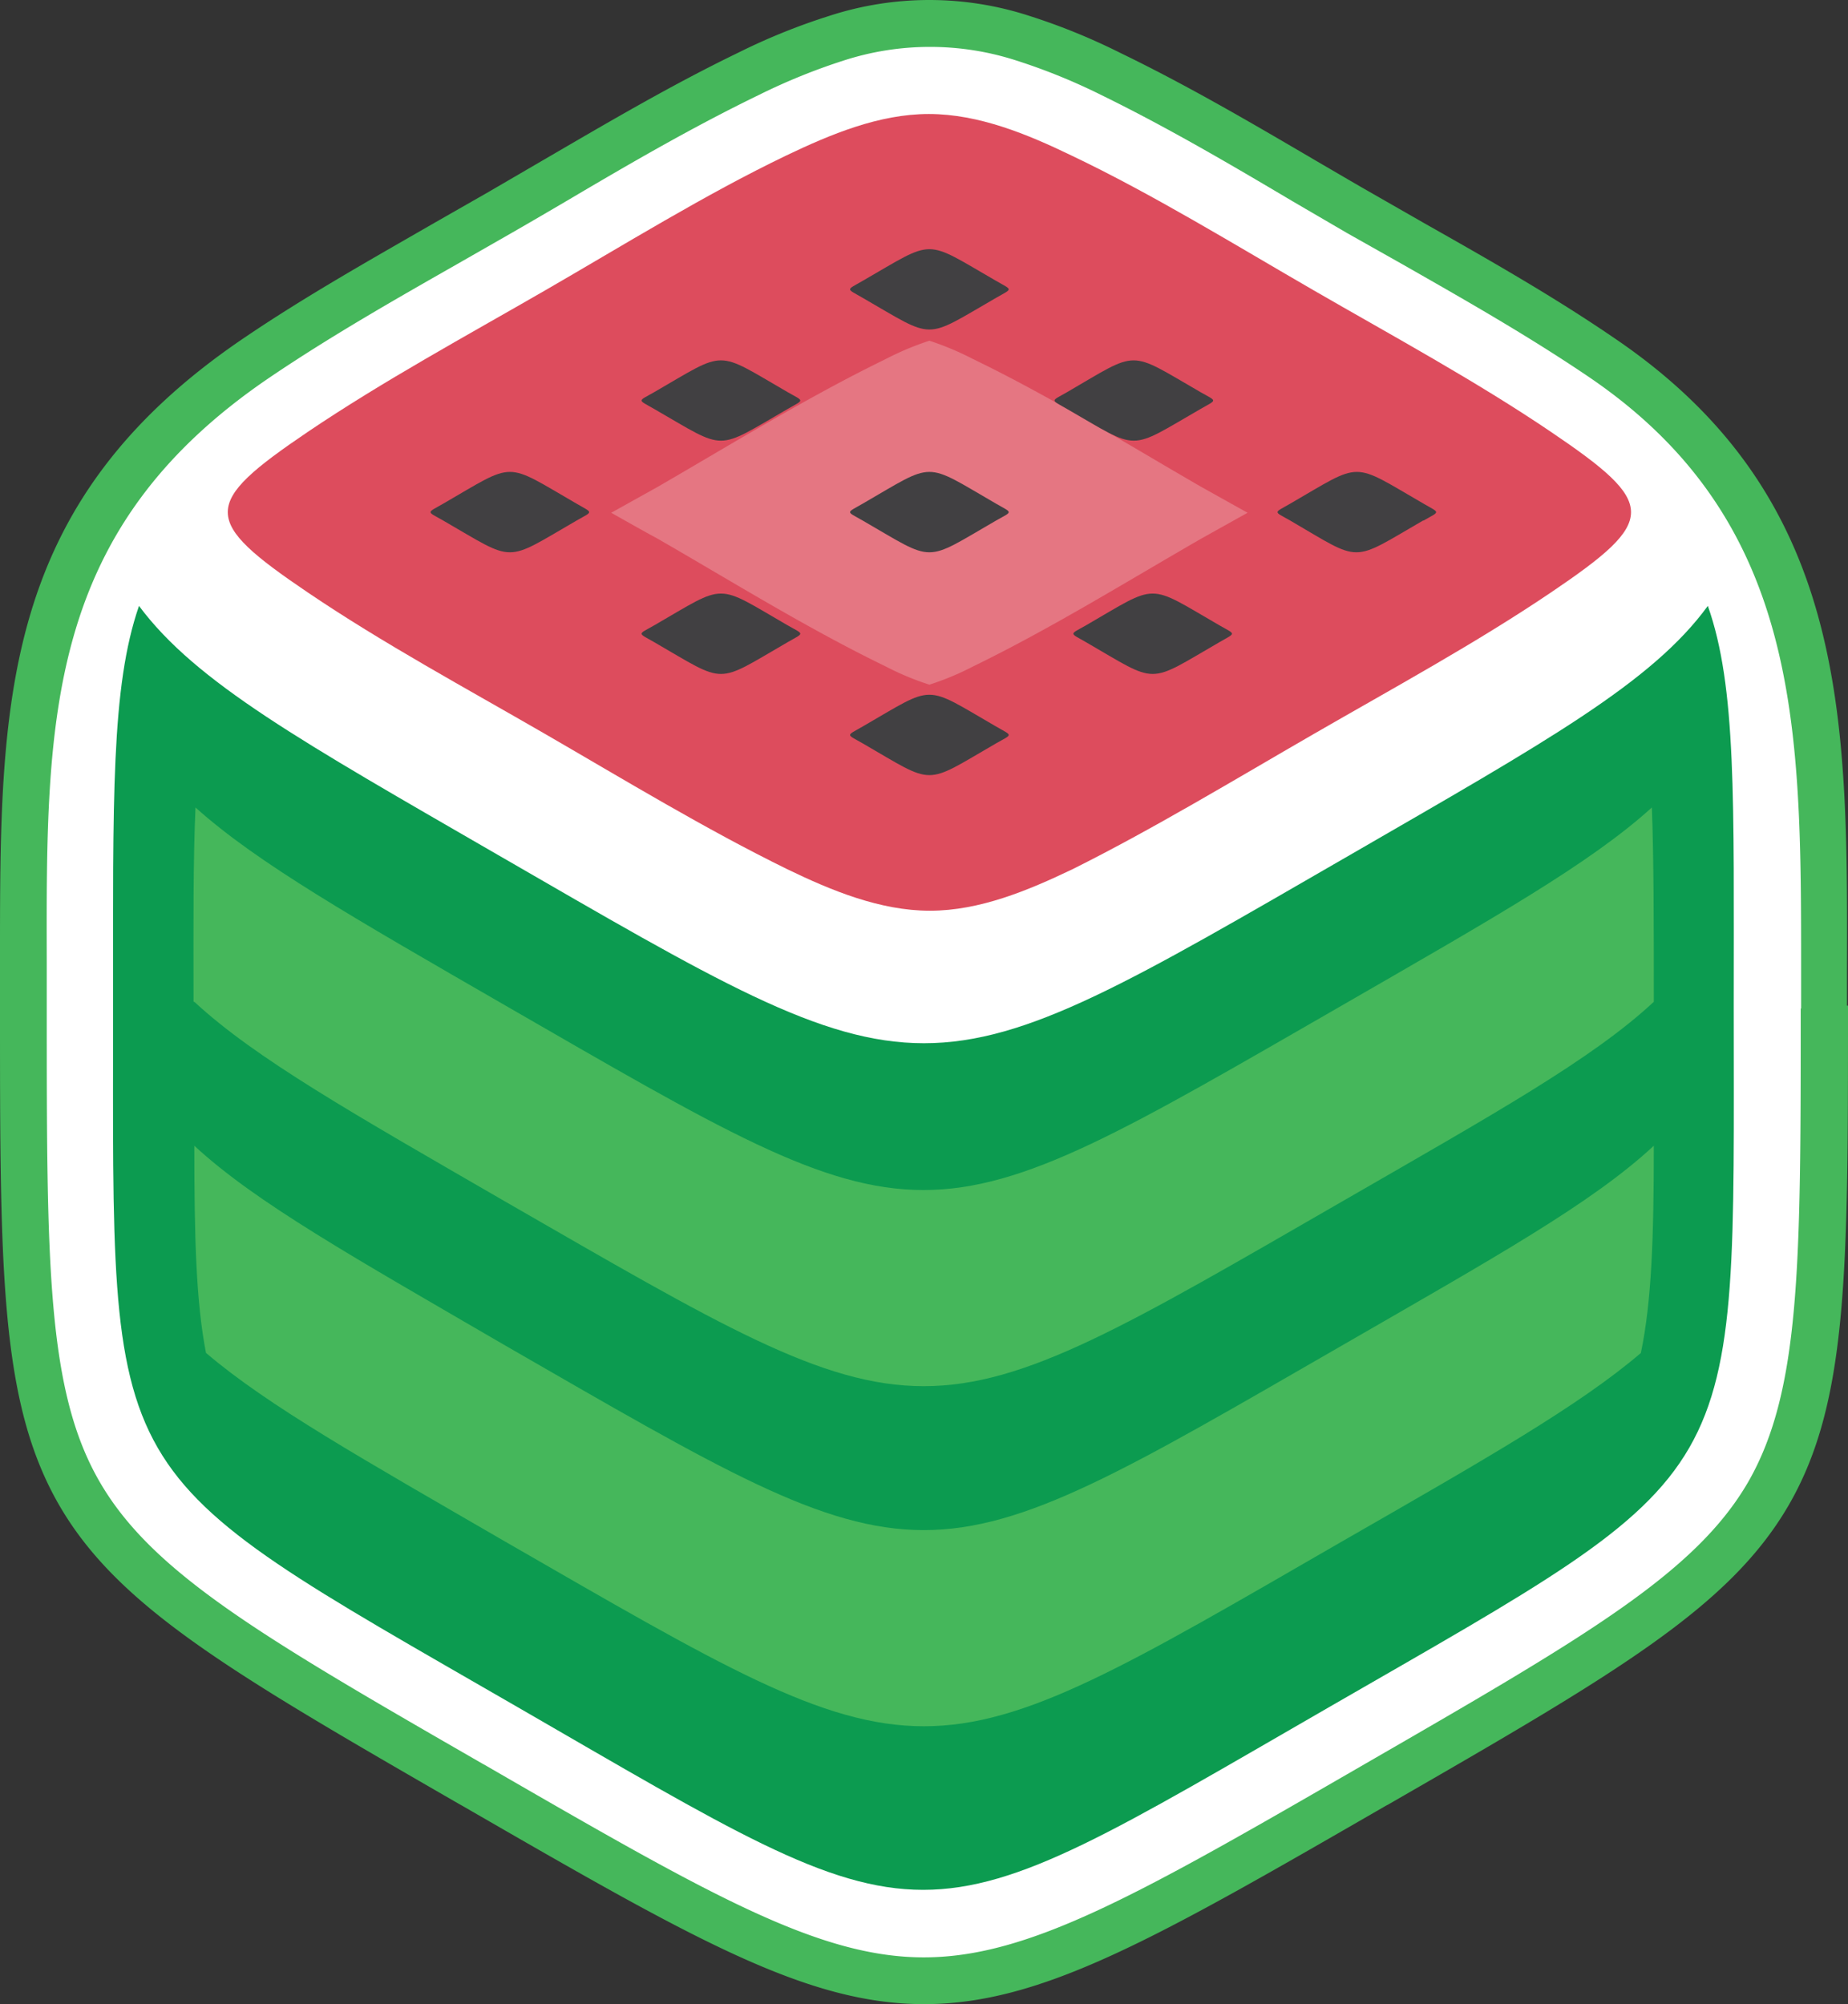
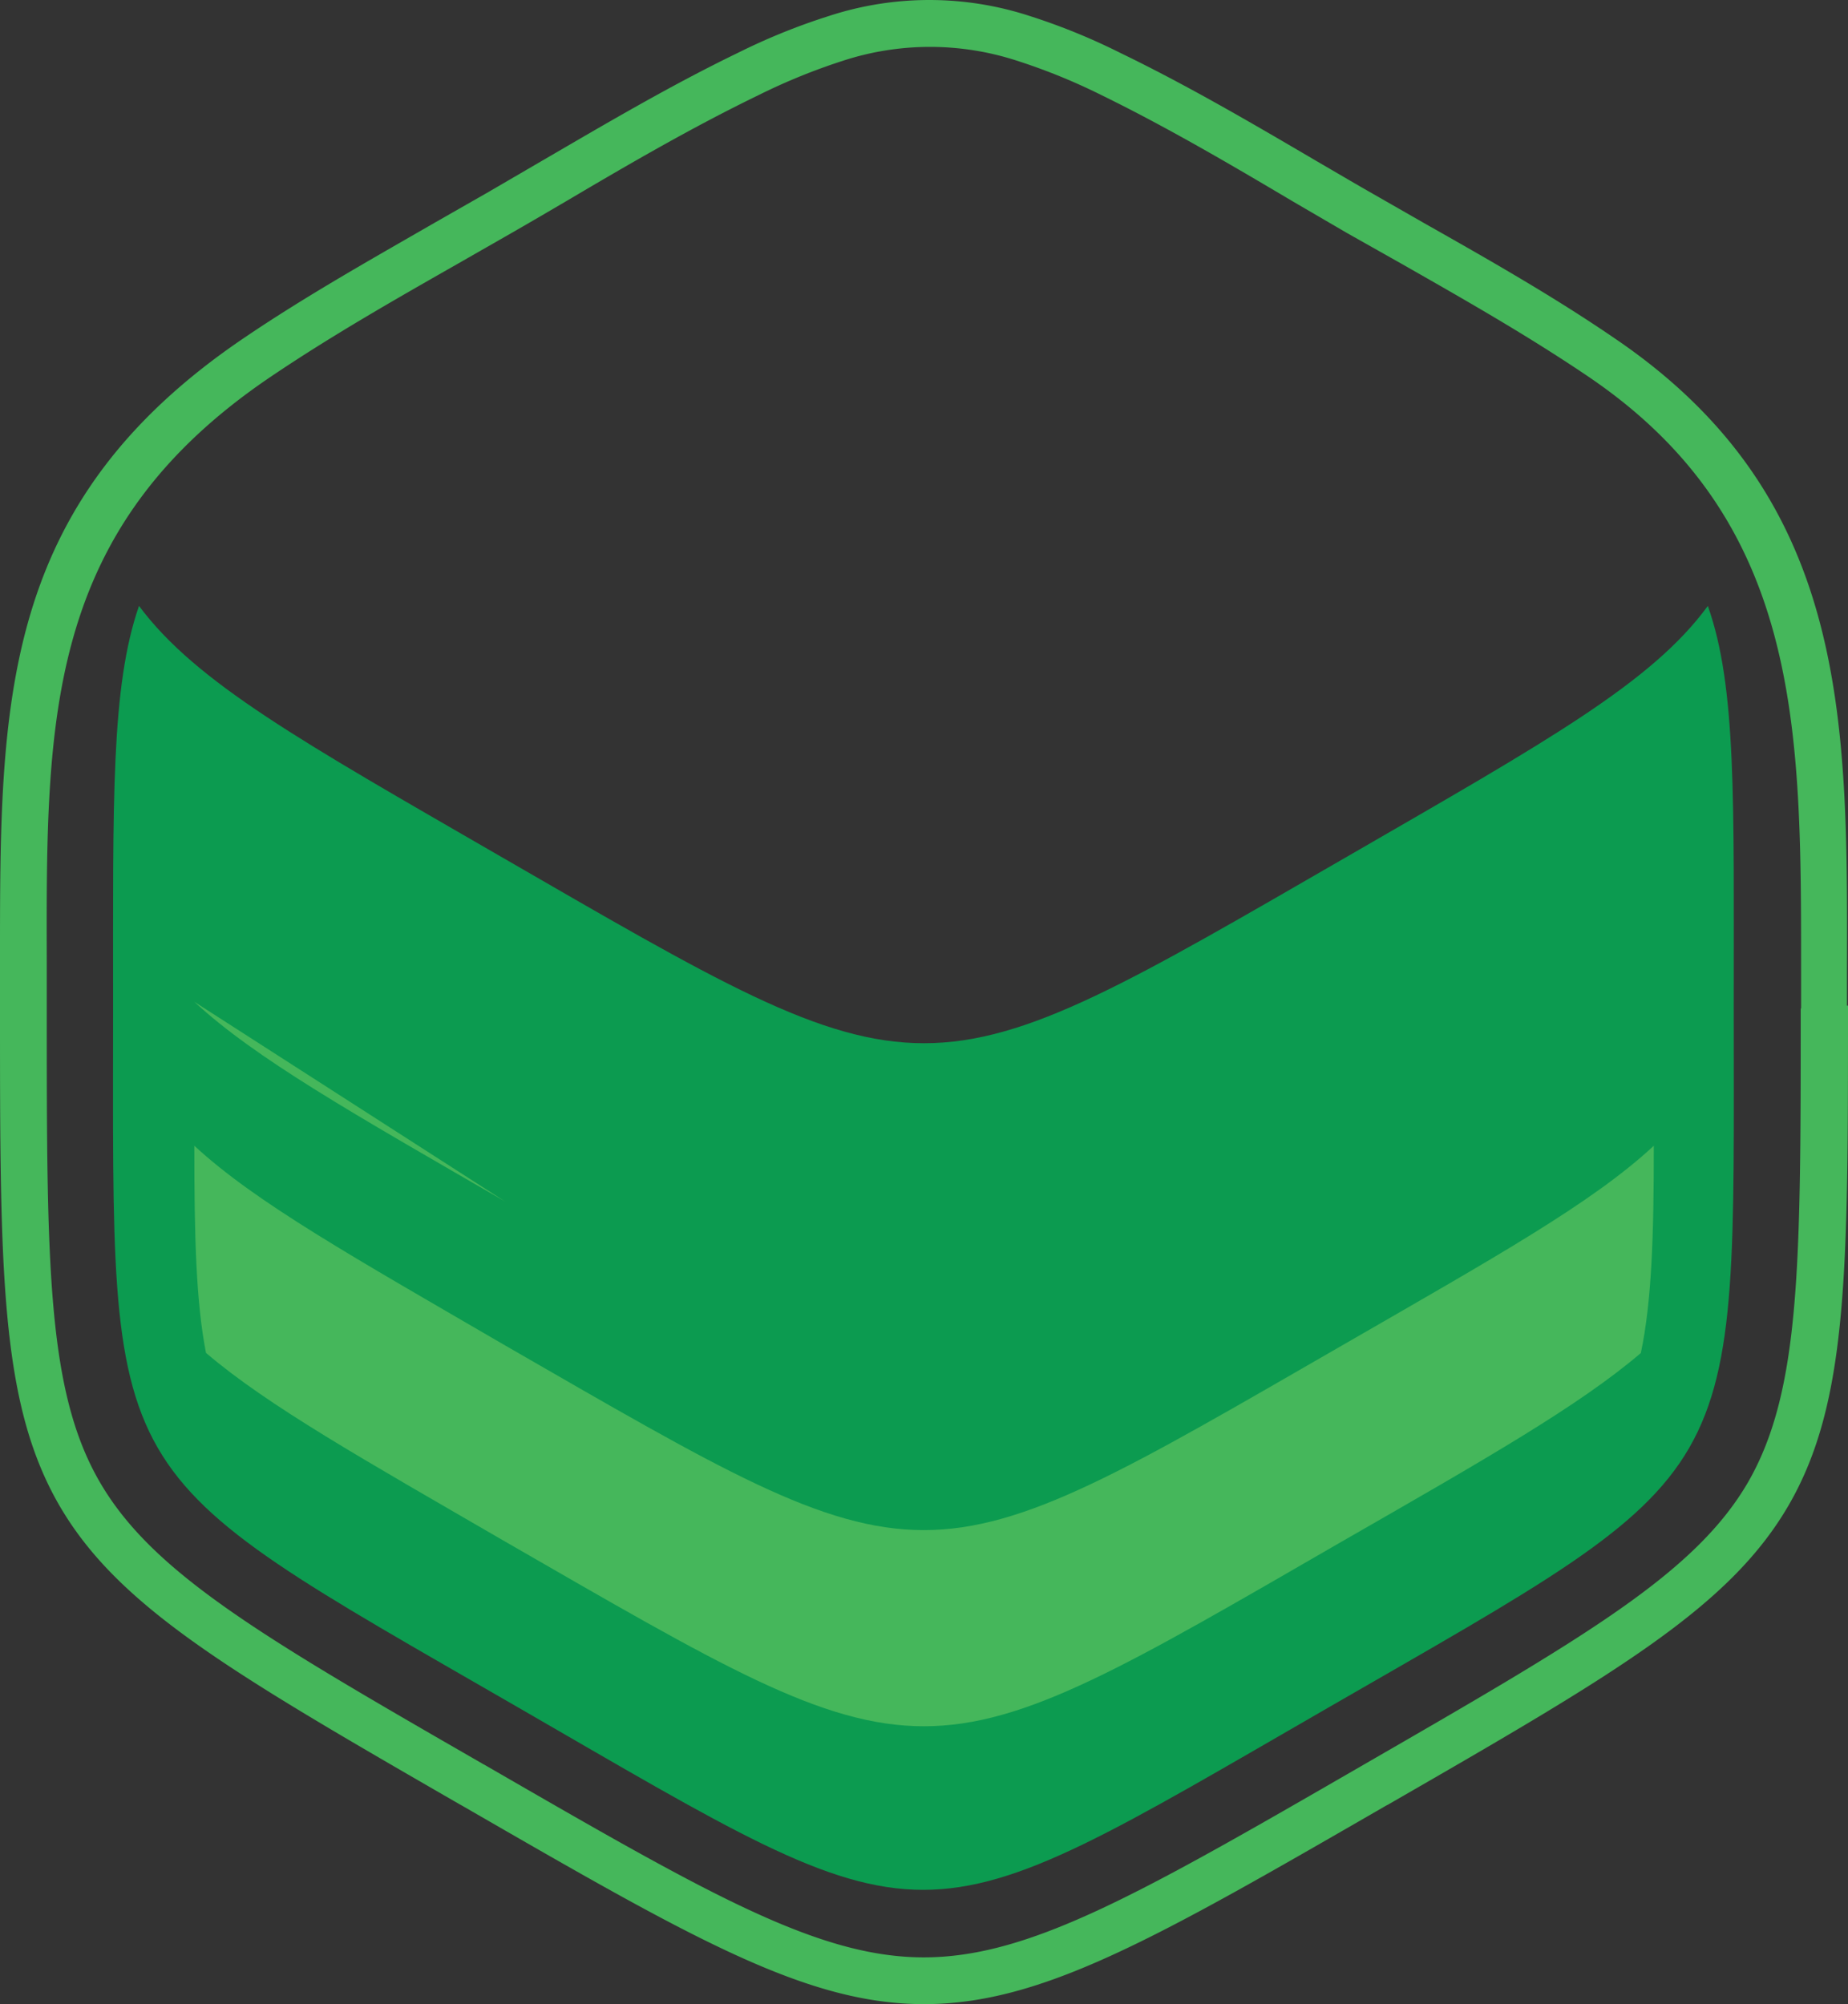
<svg xmlns="http://www.w3.org/2000/svg" viewBox="0 0 142.65 154.71">
  <rect x="0" y="0" width="142.65" height="154.71" fill="#333333" stroke="none" />
  <defs>
    <style>.cls-1{fill:#fff;}.cls-1,.cls-3,.cls-4,.cls-5,.cls-6,.cls-7{fill-rule:evenodd;}.cls-2,.cls-6{fill:#45b75b;}.cls-3{fill:#0c9b50;}.cls-4{fill:#dd4c5d;}.cls-5{fill:#e57682;}.cls-7{fill:#414042;}</style>
  </defs>
  <g id="Layer_2" data-name="Layer 2">
    <g id="Layer_1-2" data-name="Layer 1">
-       <path class="cls-1" d="M140.84,77.63c0,40.2.06,40.09-34.76,60.2s-34.69,20.1-69.51,0-34.75-20-34.75-60.2c0-21.06-1.15-37.07,18.05-50.06,6-4.08,12.42-7.54,18.72-11.18S51.16,8.9,57.75,5.71c4.41-2.14,9-3.9,14-3.9s9.58,1.76,14,3.9c6.59,3.19,12.82,7,19.16,10.68s12.69,7.1,18.71,11.18C141.72,39.82,140.84,57.29,140.84,77.63Z" />
      <path class="cls-2" d="M142.65,77.63v.22c0,20.27,0,30.41-4.57,38.32h0c-4.57,7.9-13.35,13-30.9,23.11l-.19.1h0l-.19.11c-17.57,10.14-26.36,15.21-35.47,15.21s-17.9-5.07-35.47-15.21l-.19-.11-.2-.11h0c-17.57-10.14-26.35-15.21-30.91-23.1h0C0,108.25,0,98.12,0,77.85v-3.6C0,54.3-.1,38.89,18.86,26.07c4.72-3.2,9.7-6,14.68-8.87l4.15-2.37,4.17-2.43c5-2.91,9.93-5.82,15.1-8.32A48.57,48.57,0,0,1,64,1.23a24.94,24.94,0,0,1,15.47,0,48.45,48.45,0,0,1,7,2.85c5.17,2.5,10.14,5.41,15.1,8.32,1.46.85,2.92,1.71,4.18,2.43l4.14,2.37c5,2.83,10,5.67,14.68,8.87,18.1,12.24,18.06,29.15,18,48.85v2.71Zm-3.62.22v-.22h0V74.92c0-18.66.07-34.69-16.44-45.86-4.67-3.16-9.56-5.94-14.44-8.72L104,18l-4.2-2.45C94.93,12.66,90.05,9.8,85,7.33a46.43,46.43,0,0,0-6.52-2.65,21.64,21.64,0,0,0-13.38,0,46.92,46.92,0,0,0-6.52,2.65c-5.1,2.47-10,5.32-14.84,8.18-1.33.78-2.66,1.56-4.21,2.45l-4.16,2.38c-4.88,2.78-9.76,5.56-14.44,8.72C3.51,40.81,3.56,55.38,3.61,74.25c0,2.34,0,.9,0,3.38v.22c0,19.64,0,29.46,4.07,36.51h0c4.08,7.07,12.58,12,29.58,21.79h0l.2.11.19.11c17,9.82,25.49,14.72,33.66,14.72S88,146.19,105,136.37l.19-.11h0l.19-.11c17-9.81,25.5-14.72,29.58-21.78h0C139,107.31,139,97.49,139,77.85Z" />
      <path class="cls-3" d="M10.73,46.77c-2.17,6.26-2,15-2,30.86,0,37.54-1.24,35.4,31.27,54.17s30,18.77,62.55,0,31.28-16.63,31.28-54.17c0-15.83.22-24.6-2-30.86C127.51,52.7,119.34,57.25,104.2,66,70.64,85.37,72,85.37,38.45,66,23.31,57.25,15.14,52.7,10.73,46.77Z" />
-       <path class="cls-4" d="M23.77,45.74c5.79,3.92,12.23,7.4,18.3,10.91S54.45,64,60.78,67.1c3.37,1.63,7.15,3.2,11,3.2s7.59-1.57,11-3.2C89,64,95.32,60.17,101.42,56.65s12.5-7,18.29-10.91c8.26-5.58,8.25-6.83,0-12.41-5.79-3.92-12.23-7.41-18.29-10.91S89,15,82.7,12c-3.37-1.63-7.15-3.2-11-3.2s-7.59,1.57-11,3.2C54.45,15,48.17,18.9,42.07,22.42s-12.51,7-18.3,10.91C15.52,38.91,15.52,40.16,23.77,45.74Z" />
-       <path class="cls-5" d="M71.74,52.85a21.61,21.61,0,0,0,3.38-1.41c6-2.92,11.8-6.52,17.6-9.86l3.58-2-3.58-2c-5.8-3.35-11.57-6.94-17.6-9.86a22.6,22.6,0,0,0-3.38-1.42,22.6,22.6,0,0,0-3.38,1.42c-6,2.92-11.8,6.51-17.59,9.86l-3.59,2c1.2.68,2.4,1.36,3.58,2,5.8,3.34,11.58,6.94,17.6,9.86A21.61,21.61,0,0,0,71.74,52.85Z" />
-       <path class="cls-6" d="M15,77.33C19.72,81.7,27.21,85.93,39,92.75c33,19,31.62,19,64.59,0,11.82-6.82,19.32-11,24.07-15.42,0-6.12,0-11-.15-15-4.76,4.32-12.22,8.53-23.92,15.28-33,19-31.62,19-64.59,0-11.69-6.75-19.15-11-23.91-15.28-.18,4-.16,8.87-.15,15Zm0,11.11C19.72,92.81,27.21,97,39,103.86c33,19,31.62,19,64.59,0,11.82-6.82,19.32-11,24.07-15.42,0,7-.16,12-1,16-4.78,4.08-12,8.19-23.11,14.57C70.65,138,72,138,39,119c-11-6.38-18.32-10.49-23.1-14.57C15.13,100.48,15,95.46,15,88.44Z" />
-       <path class="cls-7" d="M44.51,40.18c1.29-.74,1.29-.55,0-1.3-5.66-3.27-4.64-3.27-10.3,0-1.3.75-1.3.56,0,1.3,5.66,3.27,4.64,3.27,10.3,0ZM60.8,31.57c1.3-.75,1.3-.56,0-1.3-5.66-3.27-4.64-3.27-10.3,0-1.3.74-1.3.55,0,1.3,5.66,3.26,4.64,3.26,10.3,0Zm0,18c1.3-.75,1.3-.56,0-1.3-5.66-3.27-4.64-3.27-10.3,0-1.3.74-1.3.55,0,1.3,5.66,3.27,4.64,3.27,10.3,0Zm33.33,0c1.29-.75,1.29-.56,0-1.3-5.66-3.27-4.65-3.27-10.3,0-1.3.74-1.3.55,0,1.3,5.65,3.27,4.64,3.27,10.3,0Zm-1.46-18c1.3-.75,1.3-.56,0-1.3C87,27,88,27,82.37,30.27c-1.29.74-1.29.55,0,1.3,5.66,3.26,4.64,3.26,10.3,0ZM76.89,40.18c1.3-.74,1.3-.55,0-1.3-5.66-3.27-4.64-3.27-10.3,0-1.3.75-1.29.56,0,1.3,5.66,3.27,4.64,3.27,10.3,0Zm0-17.19c1.3-.75,1.3-.56,0-1.31-5.66-3.26-4.64-3.26-10.3,0-1.3.75-1.29.56,0,1.31,5.66,3.26,4.64,3.26,10.3,0Zm0,34.39c1.3-.74,1.3-.55,0-1.3-5.66-3.27-4.64-3.27-10.3,0-1.3.75-1.29.56,0,1.3,5.66,3.27,4.64,3.27,10.3,0Zm33-17.2c1.29-.74,1.29-.55,0-1.3-5.66-3.27-4.65-3.27-10.3,0-1.3.75-1.3.56,0,1.3C105.2,43.45,104.19,43.45,109.85,40.18Z" />
+       <path class="cls-6" d="M15,77.33C19.72,81.7,27.21,85.93,39,92.75Zm0,11.11C19.72,92.81,27.21,97,39,103.86c33,19,31.62,19,64.59,0,11.82-6.82,19.32-11,24.07-15.42,0,7-.16,12-1,16-4.78,4.08-12,8.19-23.11,14.57C70.65,138,72,138,39,119c-11-6.38-18.32-10.49-23.1-14.57C15.13,100.48,15,95.46,15,88.44Z" />
    </g>
  </g>
</svg>